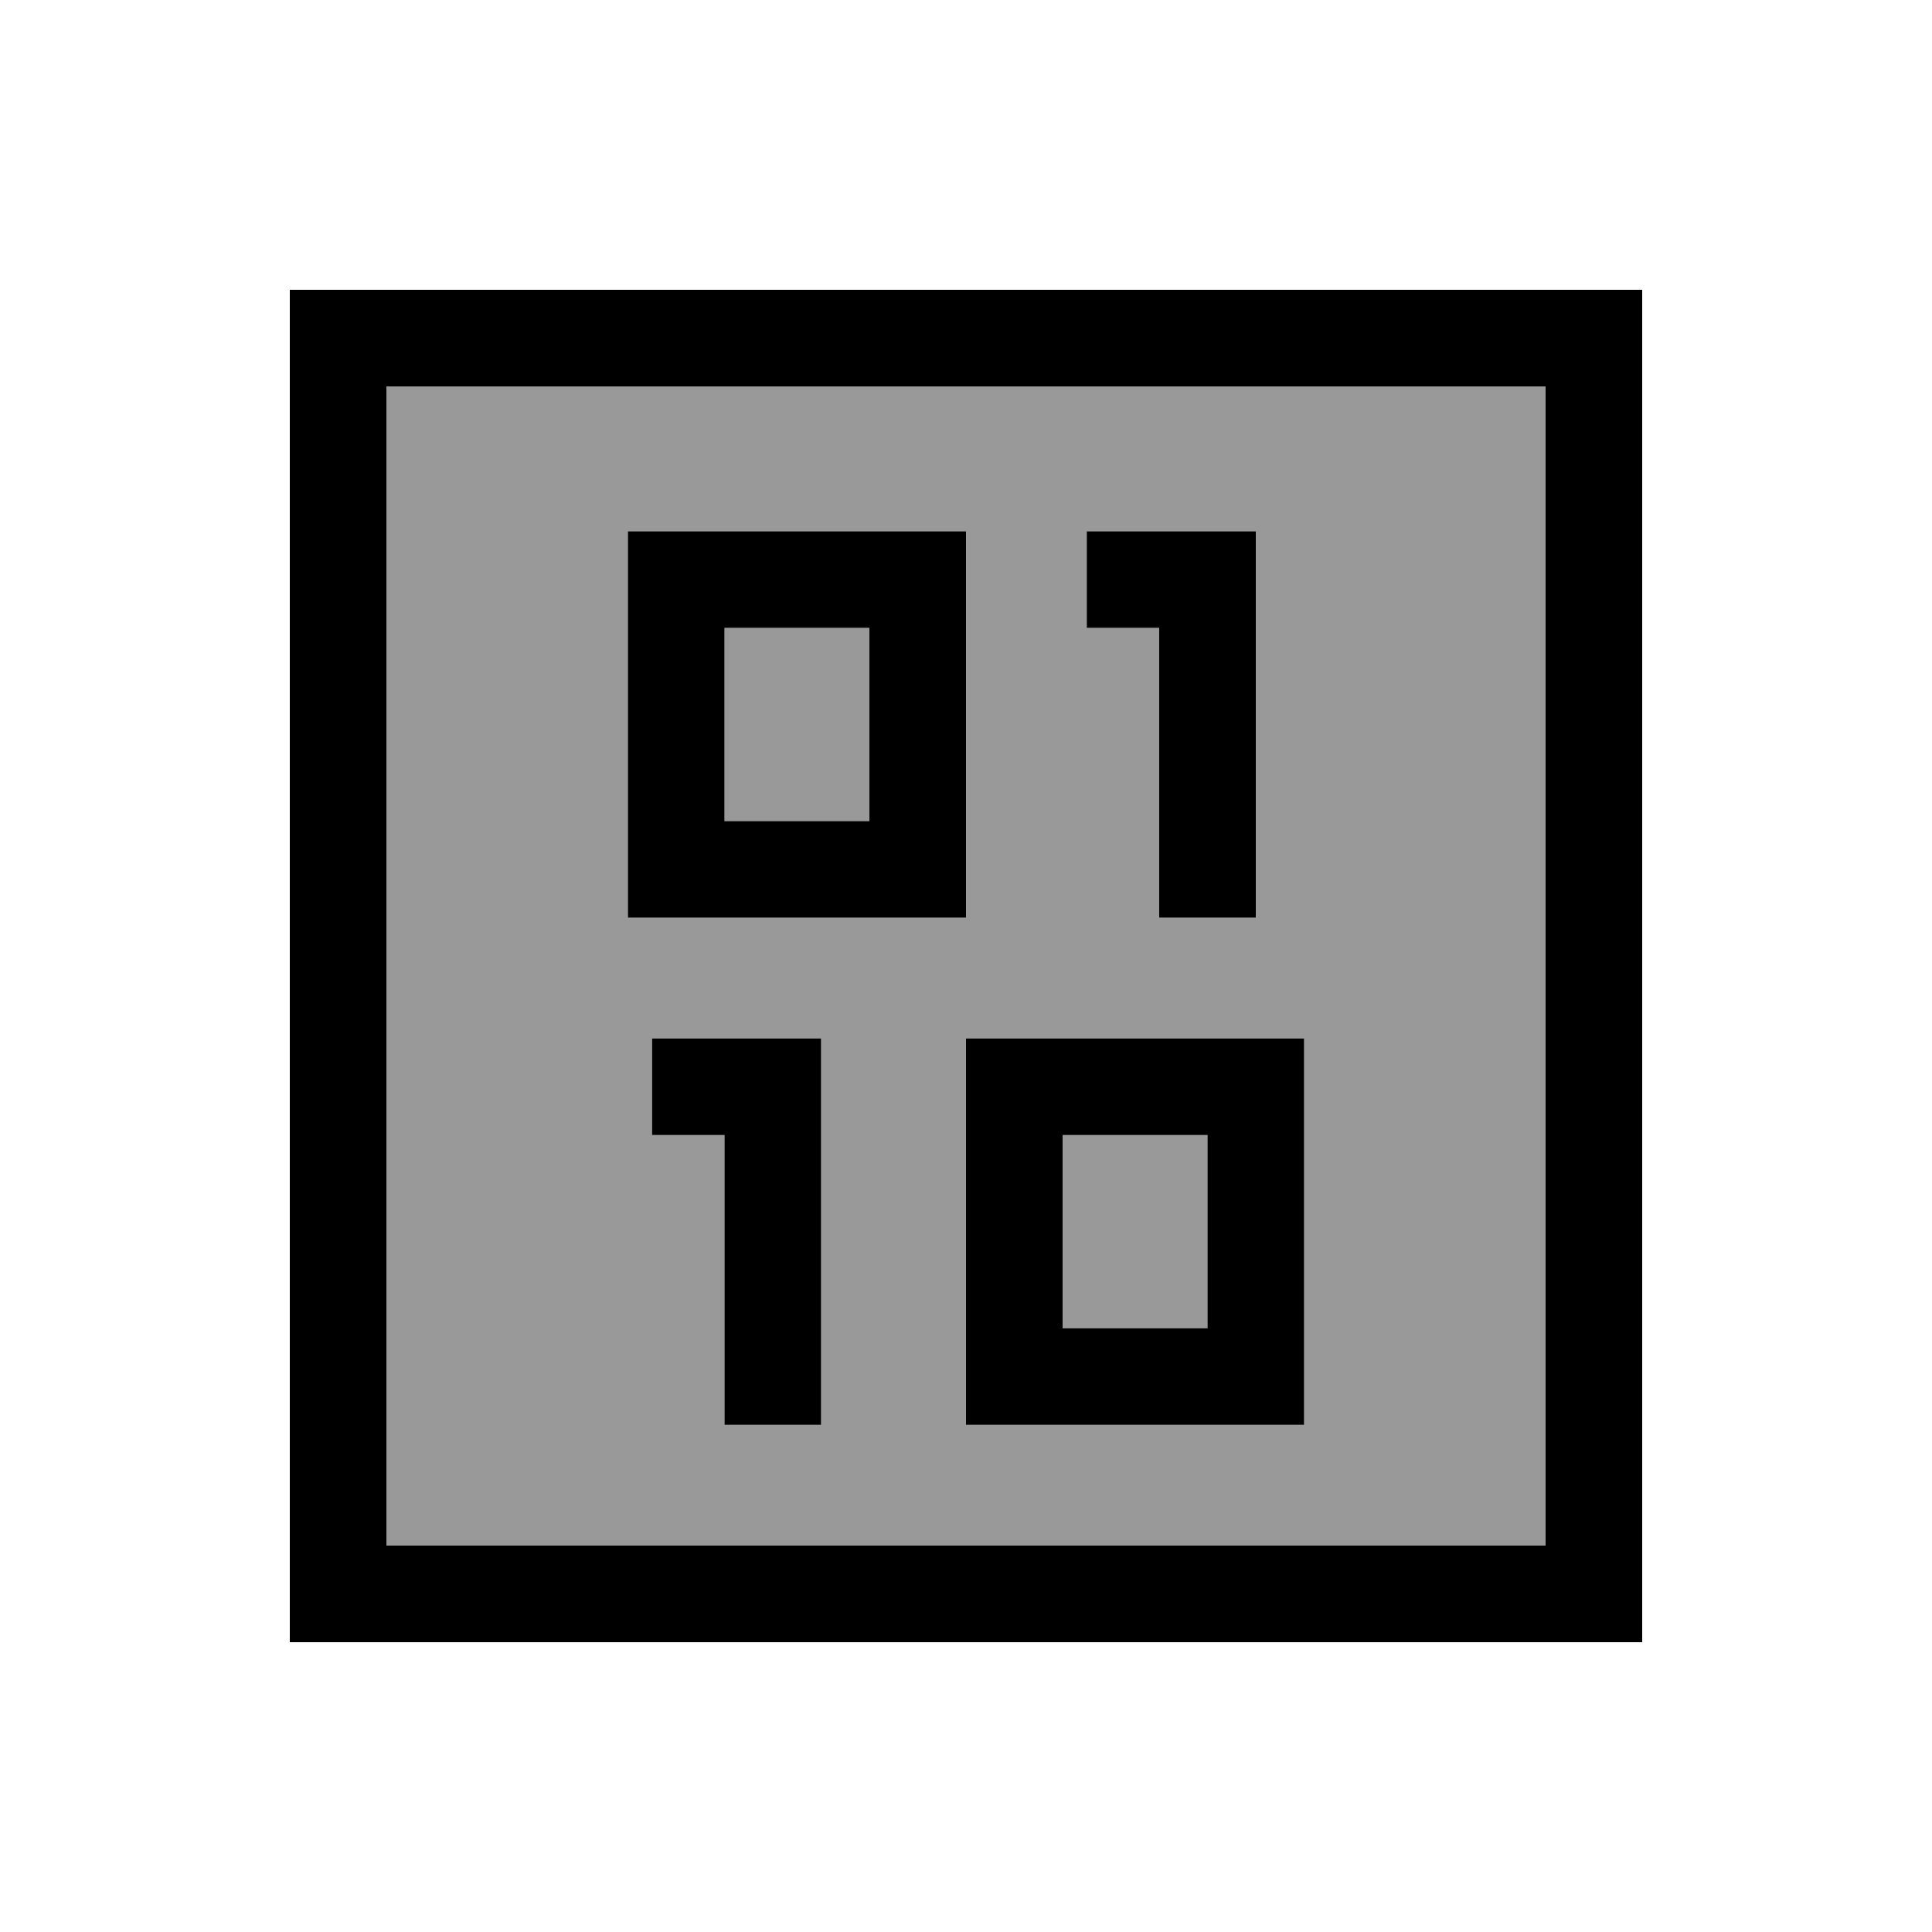
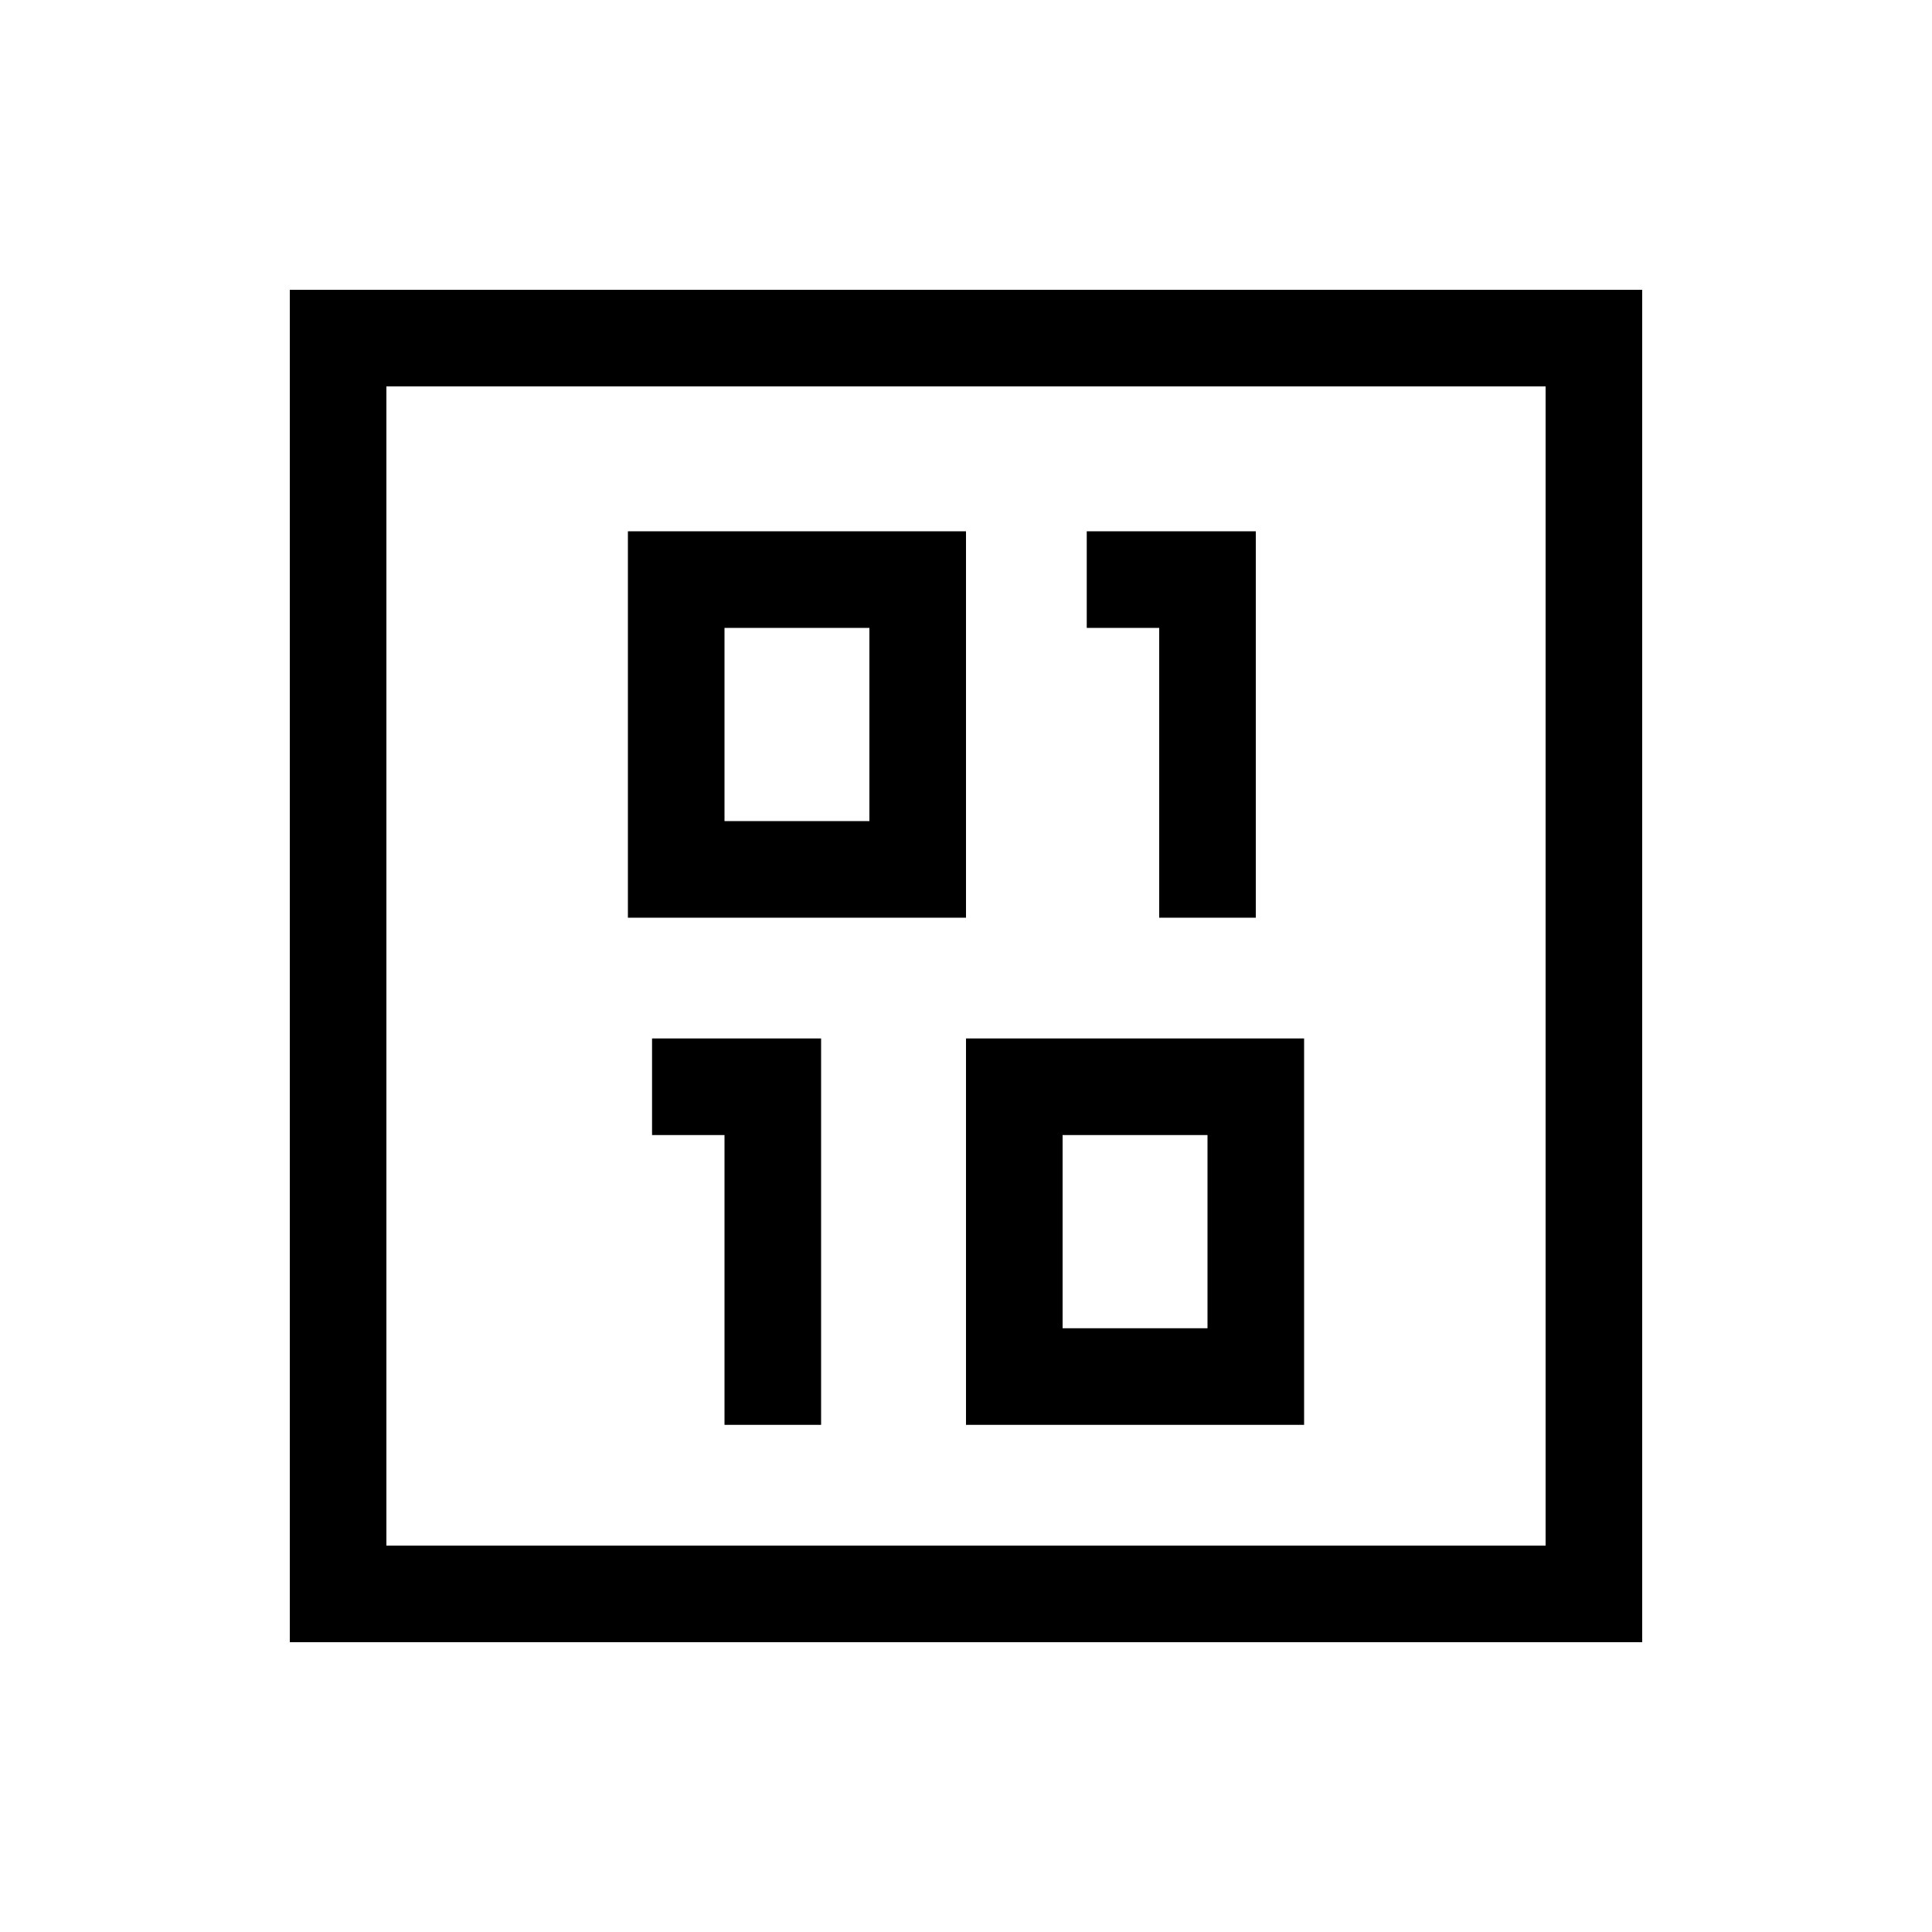
<svg xmlns="http://www.w3.org/2000/svg" viewBox="0 0 640 640">
-   <path opacity=".4" fill="currentColor" d="M128 128L128 512L512 512L512 128L128 128zM208 176L320 176L320 304L208 304L208 176zM216 344L272 344L272 472L240 472L240 376L216 376L216 344zM240 208L240 272L288 272L288 208L240 208zM320 344L432 344L432 472L320 472L320 344zM352 376L352 440L400 440L400 376L352 376zM360 176L416 176L416 304L384 304L384 208L360 208L360 176z" />
  <path fill="currentColor" d="M512 128L512 512L128 512L128 128L512 128zM128 96L96 96L96 544L544 544L544 96L128 96zM208 176L208 304L320 304L320 176L208 176zM240 208L288 208L288 272L240 272L240 208zM336 344L320 344L320 472L432 472L432 344L336 344zM352 440L352 376L400 376L400 440L352 440zM216 344L216 376L240 376L240 472L272 472L272 344L216 344zM376 176L360 176L360 208L384 208L384 304L416 304L416 176L376 176z" />
</svg>